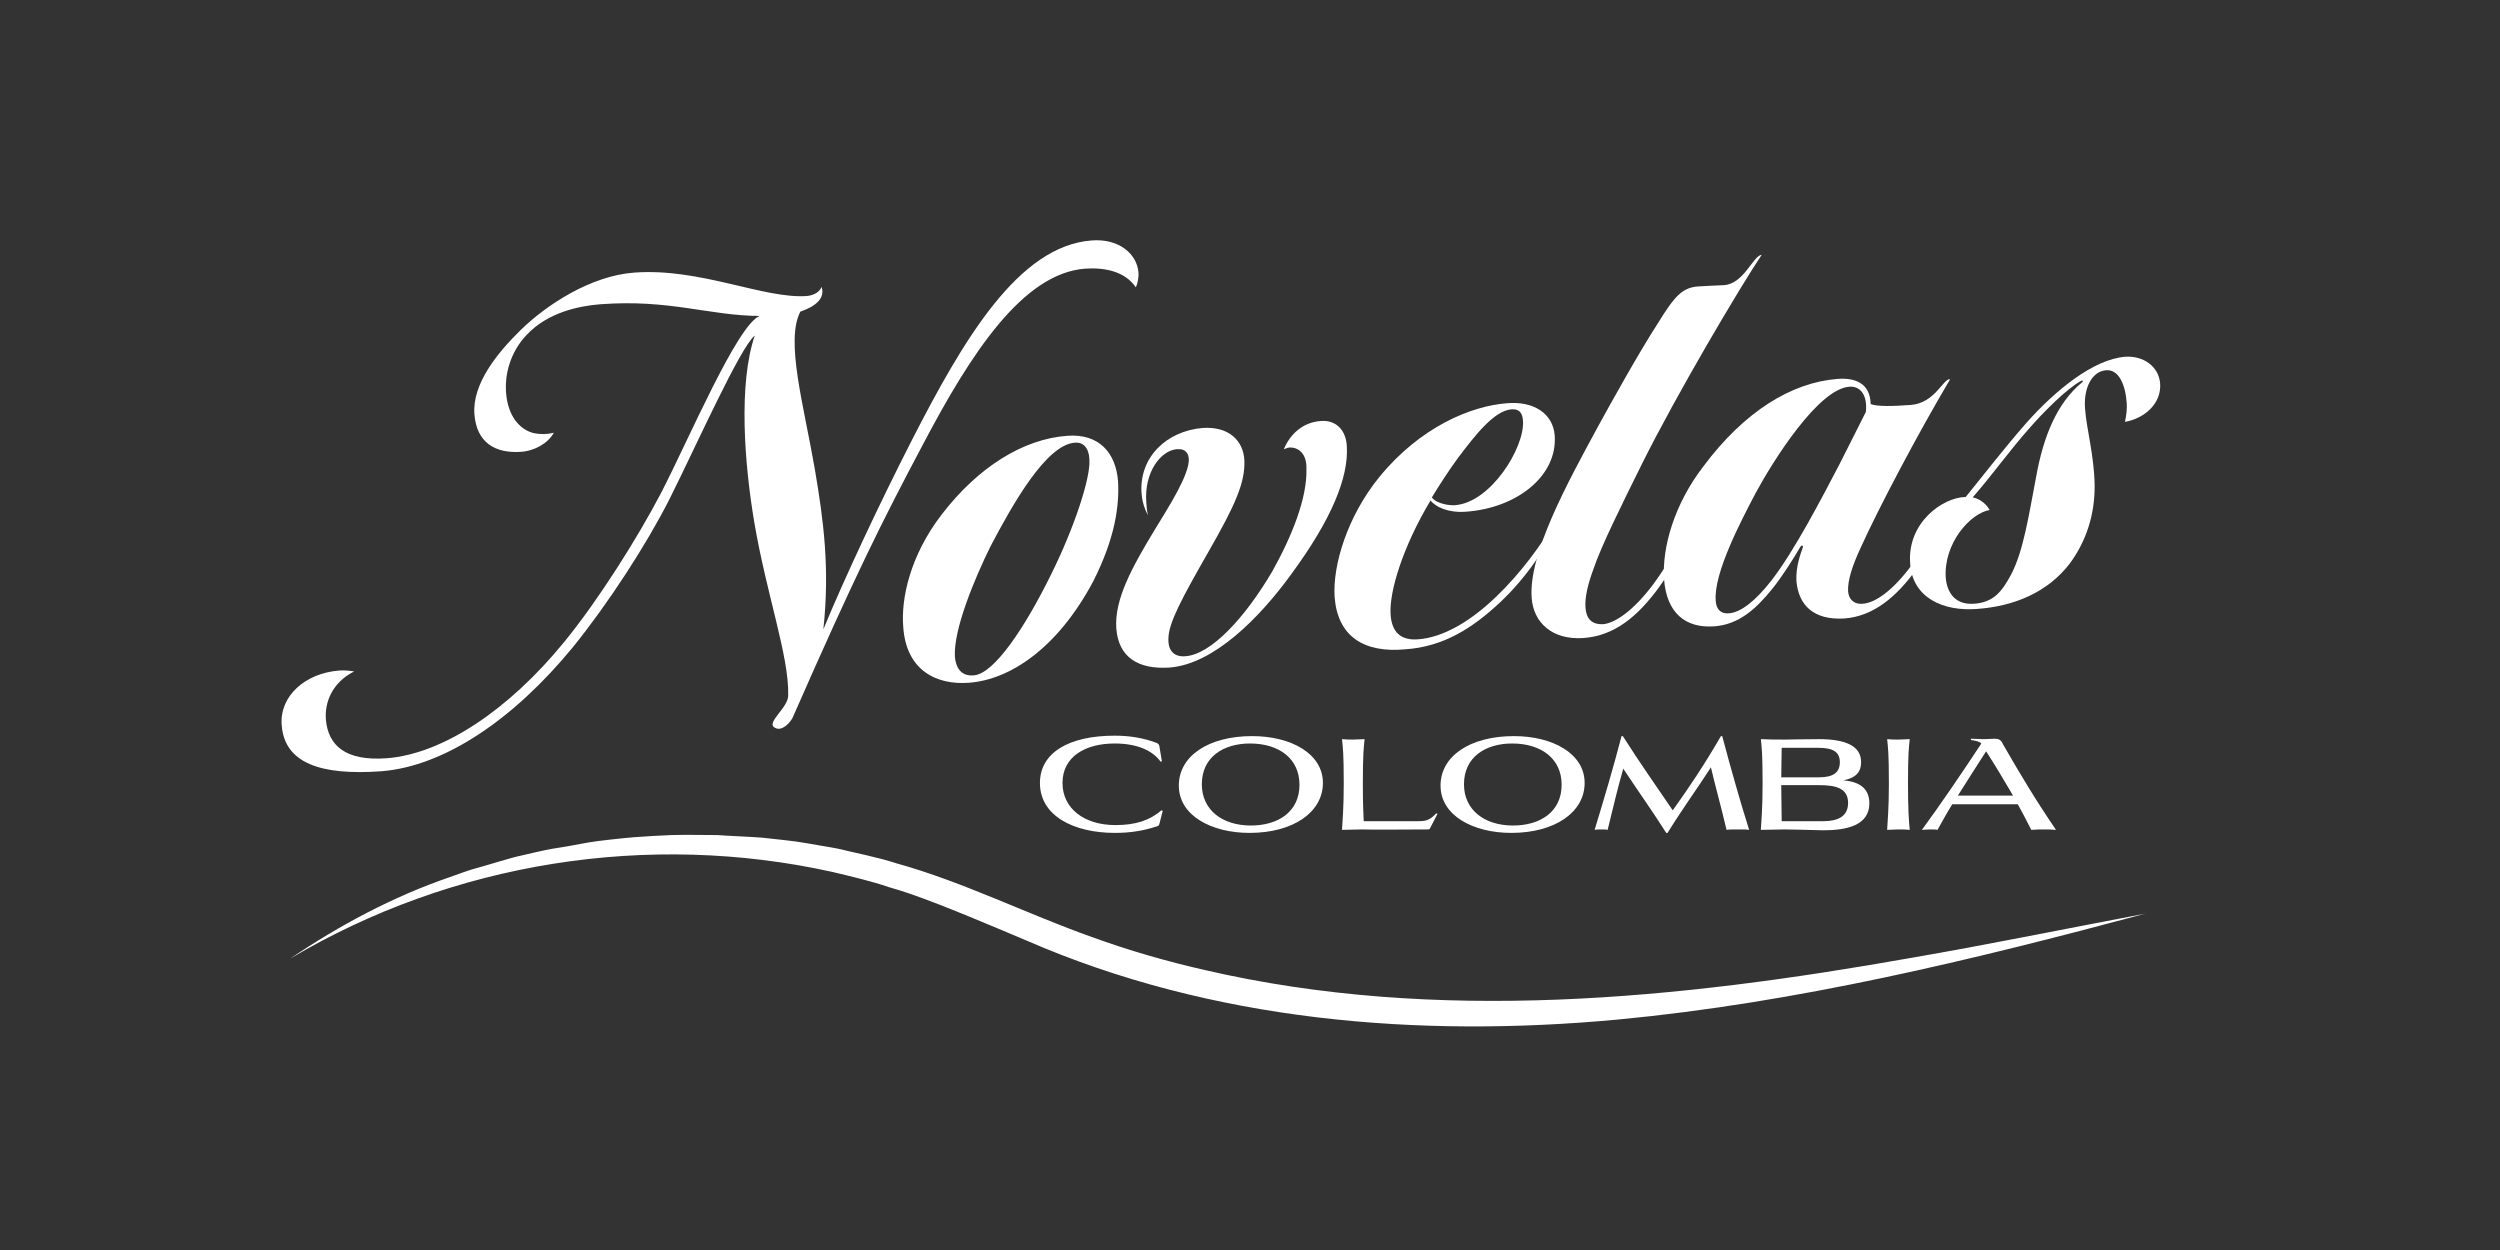
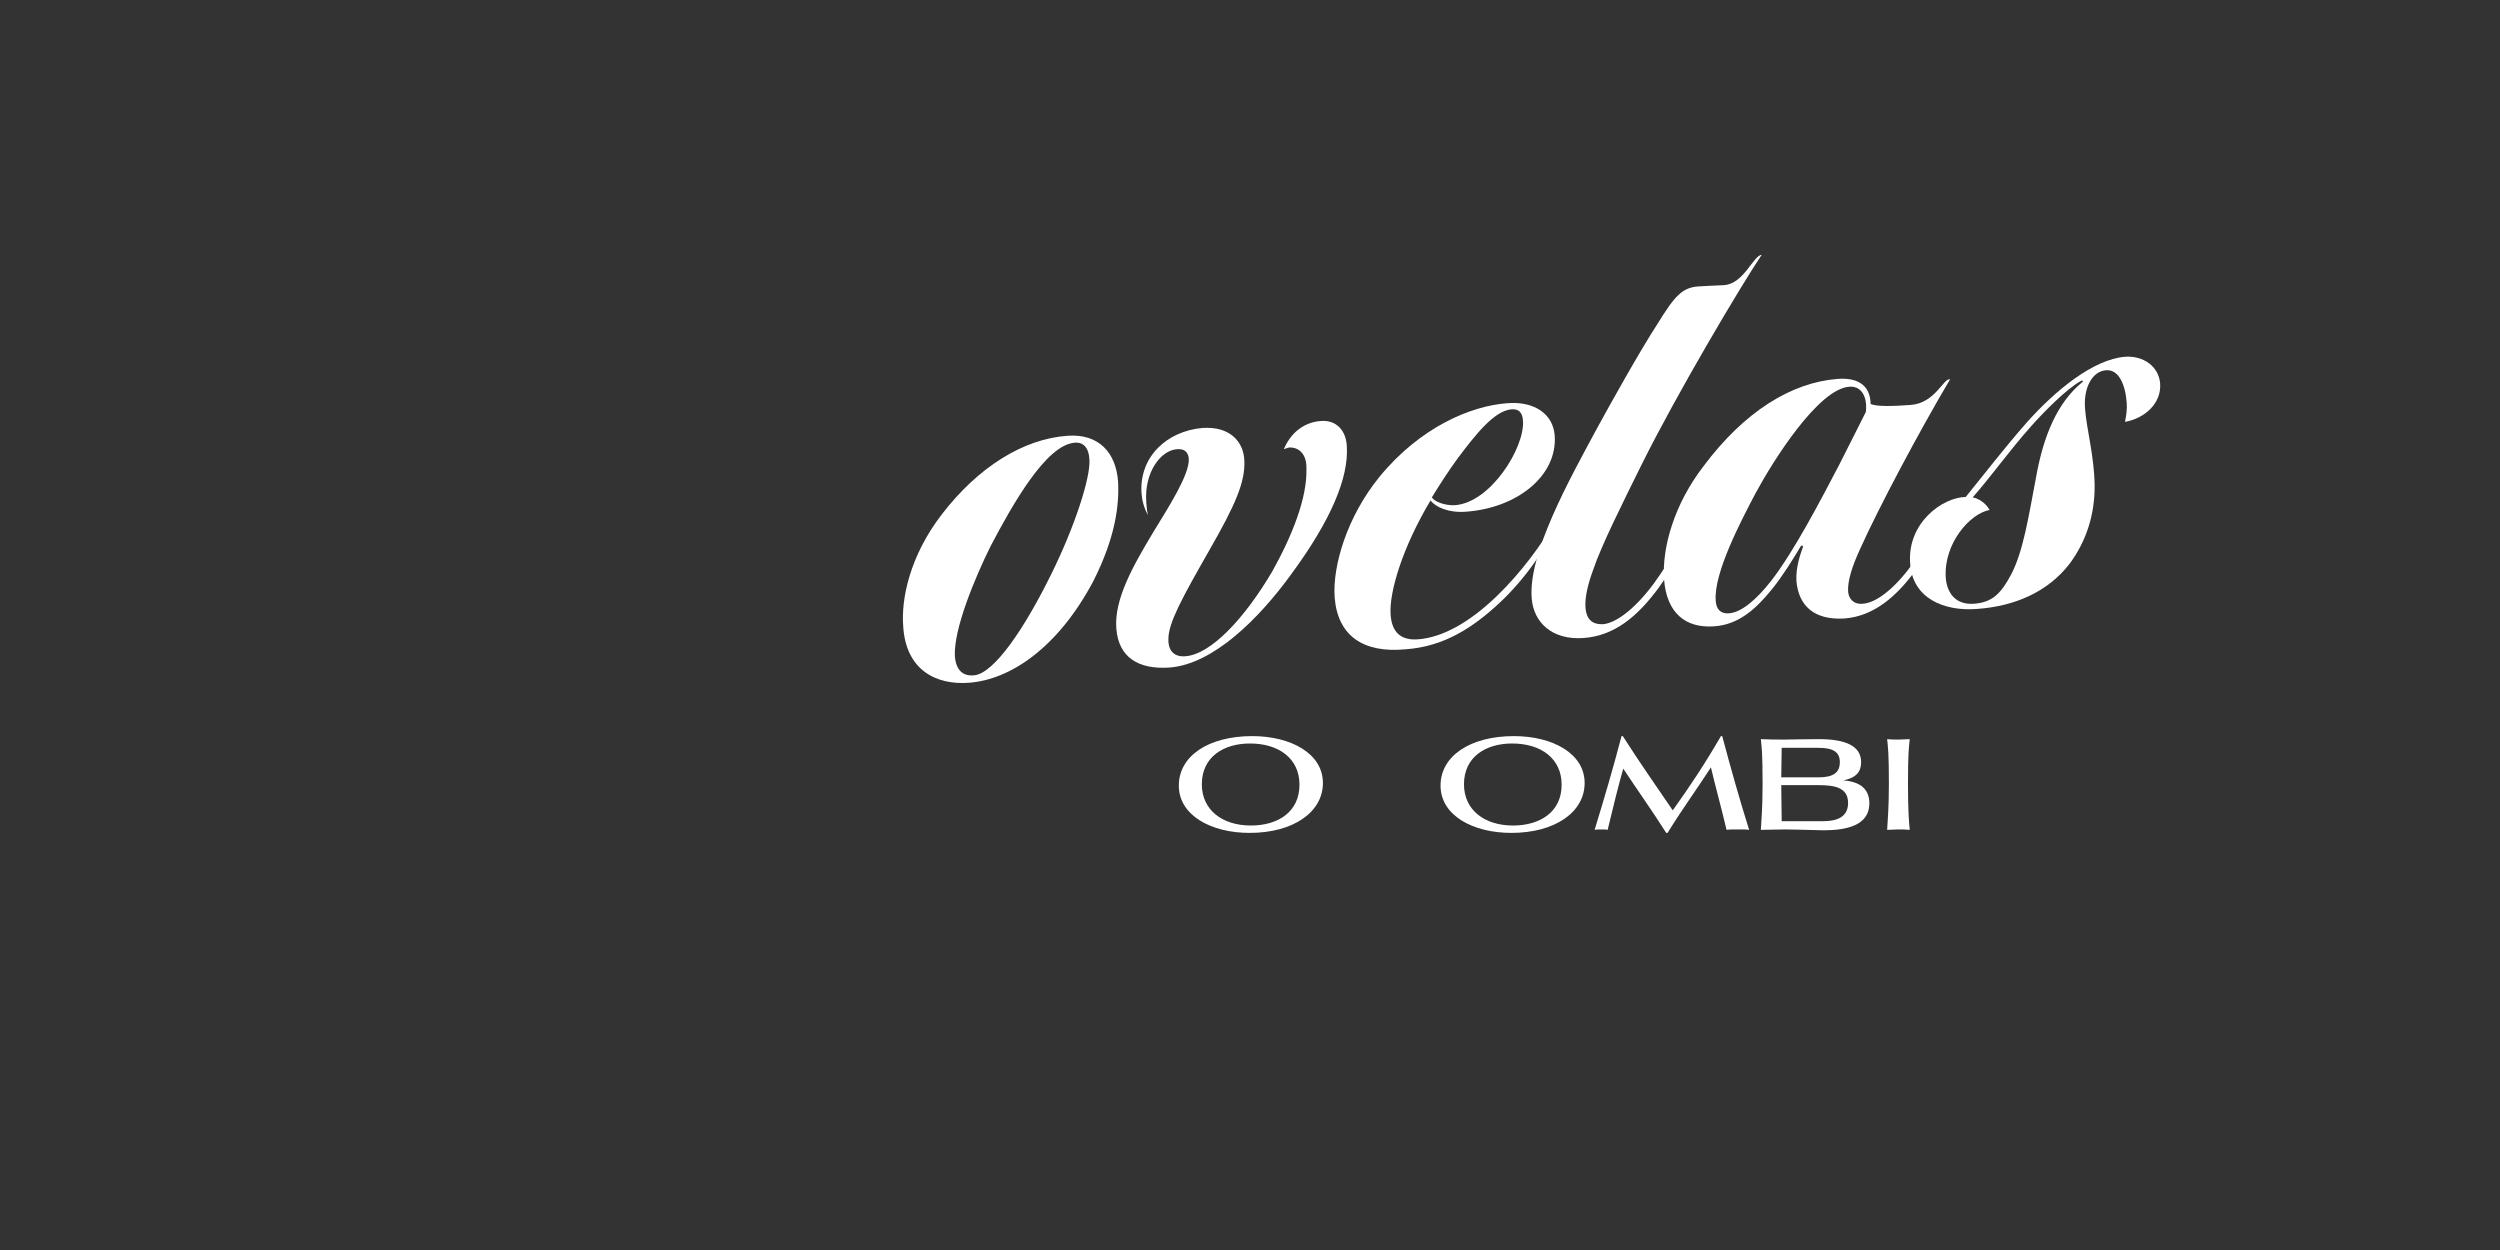
<svg xmlns="http://www.w3.org/2000/svg" version="1.1" id="Capa_1" x="0px" y="0px" viewBox="0 0 576 288" style="enable-background:new 0 0 576 288;">
  <rect x="0" y="0" width="576" height="288" fill="#333333" stroke="none" />
  <style type="text/css">
	.st0{fill:#FFFFFF;}
</style>
  <g>
-     <path class="st0" d="M187.7,107.9c2.1,12.2,3.5,23.2,2,37.1c4.9-11.9,13.2-29.5,20.2-43.2c12.2-23.9,24.8-45.1,41.6-46.4&#10;  c6.4-0.5,10.5,3.2,10.8,7.4c0.1,1-0.2,2.6-0.6,3.4c-2.6-3.8-7.4-4.6-11.7-4.3c-14.4,1.1-26.4,19.7-37.3,40.4&#10;  c-9.6,18.1-15.6,30.1-30.1,63.1c-0.5,1-2.4,3.2-4,2.3c-2.4-1.1,3.2-4.7,3-7.6c0.2-8.9-5-23.2-7.8-39.7c-2.3-13.6-3.7-31.9,0.1-43.1&#10;  c-3.4,2.8-13.4,25.2-19.6,37.6c-5.3,10.5-14.2,24.2-22.3,34.2c-13.7,16.7-29.7,27.5-44.2,28.6c-14,1-22.3-1.9-22.9-10.7&#10;  c-0.5-6.6,5.4-11.9,13.2-12.5c1.1-0.1,2.3,0,3.5,0.2c-5,2.5-6.9,7.1-6.5,11.3c0.6,5.7,4.4,9.4,14,8.7c12.9-1,28.1-11.1,40.9-26.8&#10;  c8-9.8,16.9-24,22.3-34.3c6.5-12.6,17.5-38.6,22.7-40.8c-11.8-0.1-20.7-3.9-36.7-2.7c-5,0.4-12.1,1.9-16.9,7&#10;  c-3.1,3.2-5.2,8-4.8,13.4c0.4,5.3,3.1,8.5,6.4,9.3c1.5,0.3,3,0.3,4.6-0.1c-1.3,2.4-4.4,4.2-7.6,4.4c-5.9,0.4-10.2-2.1-10.7-8.7&#10;  c-0.5-7,5.3-14.1,10.6-19.3c6-5.9,16.3-12.6,26.3-13.3c15.2-1.1,29.8,6.1,39.7,5.4c1.1-0.1,2.8-0.6,3.4-2.1&#10;  c0.9,2.8-1.7,4.6-4.9,5.7C180.9,78.5,185.2,93.4,187.7,107.9z" />
    <path class="st0" d="M251.9,133.9c-8.3,15.6-19.3,22.7-28.6,23.4c-7.6,0.6-14.6-2.9-15.2-13c-0.5-6.3,1.5-16.2,8.9-25.8&#10;  c8.3-10.8,18.7-17.4,29-18.1c7.2-0.5,11.1,3.9,11.6,10.5C257.9,116.4,257,123.8,251.9,133.9z M247.6,102&#10;  c-6.6,0.5-14.3,14.2-19.4,23.9c-3.6,7.3-8.5,19-8.2,25.3c0.3,3.6,2.2,4.6,4.4,4.4c4.7-0.4,11.8-11.1,17.8-23.3&#10;  c5.4-10.9,9.1-22.3,8.8-26.4C250.9,103.2,249.6,101.8,247.6,102z" />
    <path class="st0" d="M304.3,97c3.6-0.3,5.8,2.2,6,5.7c0.5,7.3-3.6,17.1-12.8,29.6c-7.4,10.2-17.9,20.7-28,21.5&#10;  c-7.3,0.5-11.8-2.4-12.3-9c-0.5-6.7,3.7-14.2,8.7-22.5c3.3-5.4,8.2-13,8-16.6c-0.1-1.1-0.6-2.4-2.8-2.2c-3.6,0.3-7.5,5.2-7,12.2&#10;  c0.1,0.9,0.1,1.9,0.4,3c-1-1.8-1.4-3.6-1.5-5.2c-0.5-8.2,5.8-14.2,14.1-14.9c6-0.4,9.4,2.9,9.6,7.5c0.2,5-2,10.1-8.2,20.9&#10;  c-6.1,10.7-9.3,16.5-9.3,20.2c-0.1,2.9,1.5,4.2,3.9,4c5.9-0.4,13.7-8.8,20-19.5c4.6-8.2,8.1-17,7.9-23.7c0.1-3-1.4-4.9-3.8-4.9&#10;  c-0.4,0-0.8,0.2-1.4,0.4C297.2,100.1,300.1,97.3,304.3,97z" />
    <path class="st0" d="M307.5,137.6c-0.5-7.3,2.9-18.6,10.3-27.7c9.4-11.5,21.1-16.4,29.5-17c6.1-0.5,10.5,2.4,10.9,7.4&#10;  c0.7,9.4-8.8,16.8-20.5,17.6c-4,0.3-7-1.1-8.1-2.6c-6.4,10.7-9.6,21.1-9.2,26.4c0.3,4,2.4,5.9,6.3,5.6c5.6-0.4,11.9-3.9,18.2-10&#10;  c5.5-5.3,10.3-11.8,13.9-18c-1.3,5.6-7.4,14.1-13.2,19.5c-6.3,5.9-13,10.2-21.8,10.8C314.2,150.5,308.2,146.6,307.5,137.6z&#10;   M348.3,94.3c-4.1,0.3-8.5,6.1-12.3,11.1c-2,2.7-4.4,6.4-6.1,9.2c0.6,1,3,1.9,5.3,1.8c8.3-0.6,16.1-13.3,15.7-19.4&#10;  C350.8,95.1,350,94.2,348.3,94.3z" />
    <path class="st0" d="M381,134.5c3.8-5.3,6.2-9.5,8.7-14.7c-0.9,4.8-3.8,10.5-7.6,15.7c-4.8,6.5-10.1,11-17.3,11.5&#10;  c-7.2,0.5-11.5-3.6-11.9-9.2c-0.8-10.2,8.4-26.8,15.1-39.2c3-5.5,9.8-17.7,13.9-24c4-6.5,5.7-8.3,9.3-8.6c1.3-0.1,4-0.2,6-0.3&#10;  c4.6-0.3,6.7-6.8,8.7-7c-4.9,7.3-19.5,31.9-27.7,48.4c-4.5,9.1-9.3,18.7-11.1,24.1c-1.3,3.5-2,6.6-1.8,8.9c0.2,2.3,1.3,3.9,4.2,3.7&#10;  C372.1,143.5,376.3,140.8,381,134.5z" />
    <path class="st0" d="M413.9,133.9c-0.2-3.3,1-6.4,1.4-7.6c0.3-0.5-0.1-0.9-0.5-0.3c-1.4,2.4-4.2,6.9-6.5,9.7&#10;  c-3.7,4.6-7.7,8.2-13.3,8.6c-6.7,0.5-11-3.1-11.6-10.8c-0.5-7.3,2.3-17.3,9.1-26.1c9.4-12.6,20.3-19.3,30.9-20.1&#10;  c3.9-0.3,7.5,0.9,7.6,5.8c1.6,0.6,5.1,0.5,9.2,0.2c5.7-0.4,7.6-6.3,9.1-5.9c-7.3,12.3-16.5,29.7-20.6,38.8c-2.1,4.5-3,7.7-2.9,10&#10;  c0.1,1.7,1.2,3.1,3.4,2.9c3-0.2,7.1-3.3,11.1-8.7c3.9-5.2,6.3-9.4,8.9-15c-1.2,5.4-4.4,11.1-7.7,15.8c-4.4,6.1-9.7,10.8-16.6,11.3&#10;  C417.9,142.9,414.4,139.5,413.9,133.9z M426.1,89.1c-7.2,0.5-17.6,17.1-21.6,24.5c-3.3,6.3-9.7,18.4-9.2,24.8&#10;  c0.1,2,1.2,3.1,3.1,2.9c2.7-0.2,6.1-2.9,9.7-7.5c5.4-7,11.5-18.8,15.7-26.8l6.1-12.1C430.3,91,428.6,88.9,426.1,89.1z" />
    <path class="st0" d="M497.7,88.4c0.3,4.6-3.6,8-8.1,8.8c0.3-1.5,0.5-2.9,0.4-4.3c-0.3-4.4-1.9-7.8-4.7-7.6&#10;  c-3.3,0.2-5.3,4.1-4.9,8.9c0.3,4.4,2.1,10.8,2.2,17.5c0.1,6.9-2,13.1-5.7,18.1c-5.1,6.7-12.9,9.9-21.4,10.5&#10;  c-7.7,0.6-14.9-2.5-15.4-10.5c-0.7-9.3,7.4-15.2,12.8-15.3c3.6-4.4,8.9-11.3,14.1-17.2c6.6-7.4,15.3-14.5,22.6-15.1&#10;  C493.8,81.9,497.4,84.4,497.7,88.4z M458.4,117.5c-4.5,0.8-10.6,7.7-10.1,15.6c0.3,3.6,2.3,6.3,6.5,6c4.6-0.3,6.5-2.9,8.6-6.8&#10;  c2.8-5.4,4-13.4,5.7-22.3c1.7-9.6,4.9-17.2,10.6-21.9c0.4-0.3,0.1-0.6-0.3-0.3c-3.3,1.8-8.8,7.4-11.6,10.6&#10;  c-4.9,5.5-8.9,11.2-13.3,16.2C455.7,114.8,457.5,115.8,458.4,117.5z" />
  </g>
  <g>
-     <path class="st0" d="M244.8,180.4c0,5.8,4.9,9.7,12.2,9.7c4.7,0,7.9-1.1,10.6-3.4l0.3,0.1l-0.8,3.1c-0.1,0.4-0.3,0.4-0.9,0.6&#10;  c-2.8,0.9-5.8,1.4-9.3,1.4c-9.5,0-17.3-3.9-17.3-11.5c0-7,6.7-10.9,17.2-10.9c3.5,0,6.5,0.5,9.5,1.6c0.3,0.1,0.7,0.3,0.8,0.7&#10;  l0.6,3.6l-0.3,0.1c-1.7-2.4-5.1-4.2-10.6-4.2C250.1,171.3,244.8,174.3,244.8,180.4z" />
    <path class="st0" d="M288.5,169.6c8.9,0,16.3,4,16.3,10.8c0,6.7-6.8,11.5-16.9,11.5c-8.8,0-16.3-4-16.3-10.9&#10;  C271.6,174.2,278.4,169.6,288.5,169.6z M276.9,180.7c0,5.9,4.7,9.5,11.3,9.5c6.2,0,11.2-3.1,11.2-9.4c0-6-4.7-9.5-11.4-9.5&#10;  C281.9,171.3,276.9,174.4,276.9,180.7z" />
-     <path class="st0" d="M313.8,191.1c-1.5,0-3.2,0.1-4.6,0.1c0.1-2,0.4-4.9,0.4-10.6c0-7-0.2-8.4-0.4-10.3c0.8,0.1,1.7,0.1,2.6,0.1&#10;  c0.8,0,1.8-0.1,2.6-0.1c-0.2,2-0.4,3.3-0.4,10.3c0,4.1,0.1,6.7,0.2,8.6h12.4c1.8,0,2.7-0.1,4.3-1.8l0.3,0.1l-1.7,3.3&#10;  c-0.1,0.3-0.3,0.3-0.7,0.3C314.3,191.2,314.5,191.1,313.8,191.1z" />
    <path class="st0" d="M348.8,169.6c8.9,0,16.3,4,16.3,10.8c0,6.7-6.8,11.5-16.9,11.5c-8.8,0-16.3-4-16.3-10.9&#10;  C331.9,174.2,338.7,169.6,348.8,169.6z M337.3,180.7c0,5.9,4.7,9.5,11.3,9.5c6.2,0,11.2-3.1,11.2-9.4c0-6-4.7-9.5-11.4-9.5&#10;  C342.3,171.3,337.3,174.4,337.3,180.7z" />
    <path class="st0" d="M383.9,191.9c-3.5-5.5-6.6-9.8-9.9-14.8c-1.1,3.8-2.2,8.3-3.6,14.1c-0.4-0.1-1-0.1-1.5-0.1s-1.1,0-1.5,0.1&#10;  c2.2-7.2,4.3-14.3,6.2-21.6h0.3c4,6.3,7.7,11.5,11.5,17.1c4-5.6,7.4-10.7,11.1-17.1h0.3c2,7.5,4,14.6,6.2,21.6&#10;  c-0.5-0.1-1.5-0.1-2.6-0.1c-1,0-2.1,0-2.6,0.1c-1.3-5.5-2.6-10.1-3.6-14.4c-3.3,5.1-6.4,9.3-10,15.1H383.9z" />
    <path class="st0" d="M411.2,191.1c-1.7,0-3.8,0.1-5.5,0.1c0.1-2,0.4-4.9,0.4-10.6c0-7-0.2-8.4-0.4-10.3c1.7,0.1,3.8,0.1,5.5,0.1&#10;  c1.9,0,3.5-0.1,7.9-0.1c6,0,9.7,1.5,9.7,5.3c0,2.2-1.1,3.6-4.1,4.2c3.8,0.3,6,1.9,6,5.3c0,5.1-5.3,6.2-10.6,6.2&#10;  C415.8,191.2,412.9,191.1,411.2,191.1z M410.5,172.3l-0.1,6.8h8.6c3.4,0,4.9-1.1,4.9-3.5c0-2.3-1.5-3.3-4.9-3.3H410.5z&#10;   M410.4,180.9l0.1,8.3h9.6c3.2,0,5.7-1,5.7-4.2c0-3.5-3-4.1-6.7-4.1H410.4z" />
    <path class="st0" d="M437.4,191.1c-0.9,0-1.8,0.1-2.6,0.1c0.1-2,0.4-4.9,0.4-10.6c0-7-0.2-8.4-0.4-10.3c0.8,0.1,1.7,0.1,2.6,0.1&#10;  c0.8,0,1.7-0.1,2.6-0.1c-0.2,2-0.4,3.3-0.4,10.3c0,5.7,0.2,8.6,0.4,10.6C439.1,191.1,438.2,191.1,437.4,191.1z" />
-     <path class="st0" d="M461.5,171.5c4.1,7.1,7.3,12.5,12.2,19.7c-1.3-0.1-2.1-0.1-2.8-0.1s-1.6,0-2.9,0.1c-1-2-2-3.9-3.1-5.9h-15.1&#10;  c-1.3,2.1-2.4,4.1-3.4,5.9c-0.4-0.1-1.1-0.1-1.8-0.1c-0.7,0-1.4,0.1-1.8,0.1c4.2-5.7,9.7-13.8,13.7-19.9c-0.5-0.5-1.2-0.6-2.4-0.8&#10;  v-0.3c0.8,0,2.2,0.1,3,0.1c0.9,0,1.9-0.1,2.4-0.1C460.5,170.2,461,170.4,461.5,171.5z M457.6,173.1c-2,3.1-4.3,6.7-6.5,10.2h12.7&#10;  C461.8,179.9,459.8,176.5,457.6,173.1z" />
  </g>
-   <path class="st0" d="M66.8,220.9c11.4-7.7,23.7-14.3,36.8-18.8c2-0.7,4.6-1.7,6.6-2.2c2.6-0.7,7.5-2.3,10-2.8&#10; c1.7-0.4,5.1-1.2,6.8-1.5c2.5-0.4,6.1-1,8.6-1.5c2.3-0.4,8-1,10.4-1.2c2.5-0.2,6.2-0.4,8.7-0.5c3.5-0.1,7,0,10.5,0&#10; c2.6,0.2,8,0.4,10.4,0.6c3.4,0.4,7.1,0.7,10.4,1.3c0,0,6.9,1.2,6.9,1.2c4.1,1,9.7,2.1,13.6,3.4c15.5,4.3,30.1,11.7,45.1,17&#10; c8.5,3.1,17.2,5.6,26,7.6c53.5,12.4,109.2,6.7,162.7-2.8c18-3.1,36-6.8,54-10.2c-39.9,10.7-80.3,20.5-121.5,24.4&#10; c-46,4.3-93.6,0.4-136.3-18.2c-8.1-3.4-18.8-8-26.9-10.8c-1.1-0.4-3.7-1.2-4.8-1.5c-3.7-1.3-9.2-2.6-13-3.5&#10; C149.4,191.5,104.3,198.6,66.8,220.9L66.8,220.9z" />
</svg>